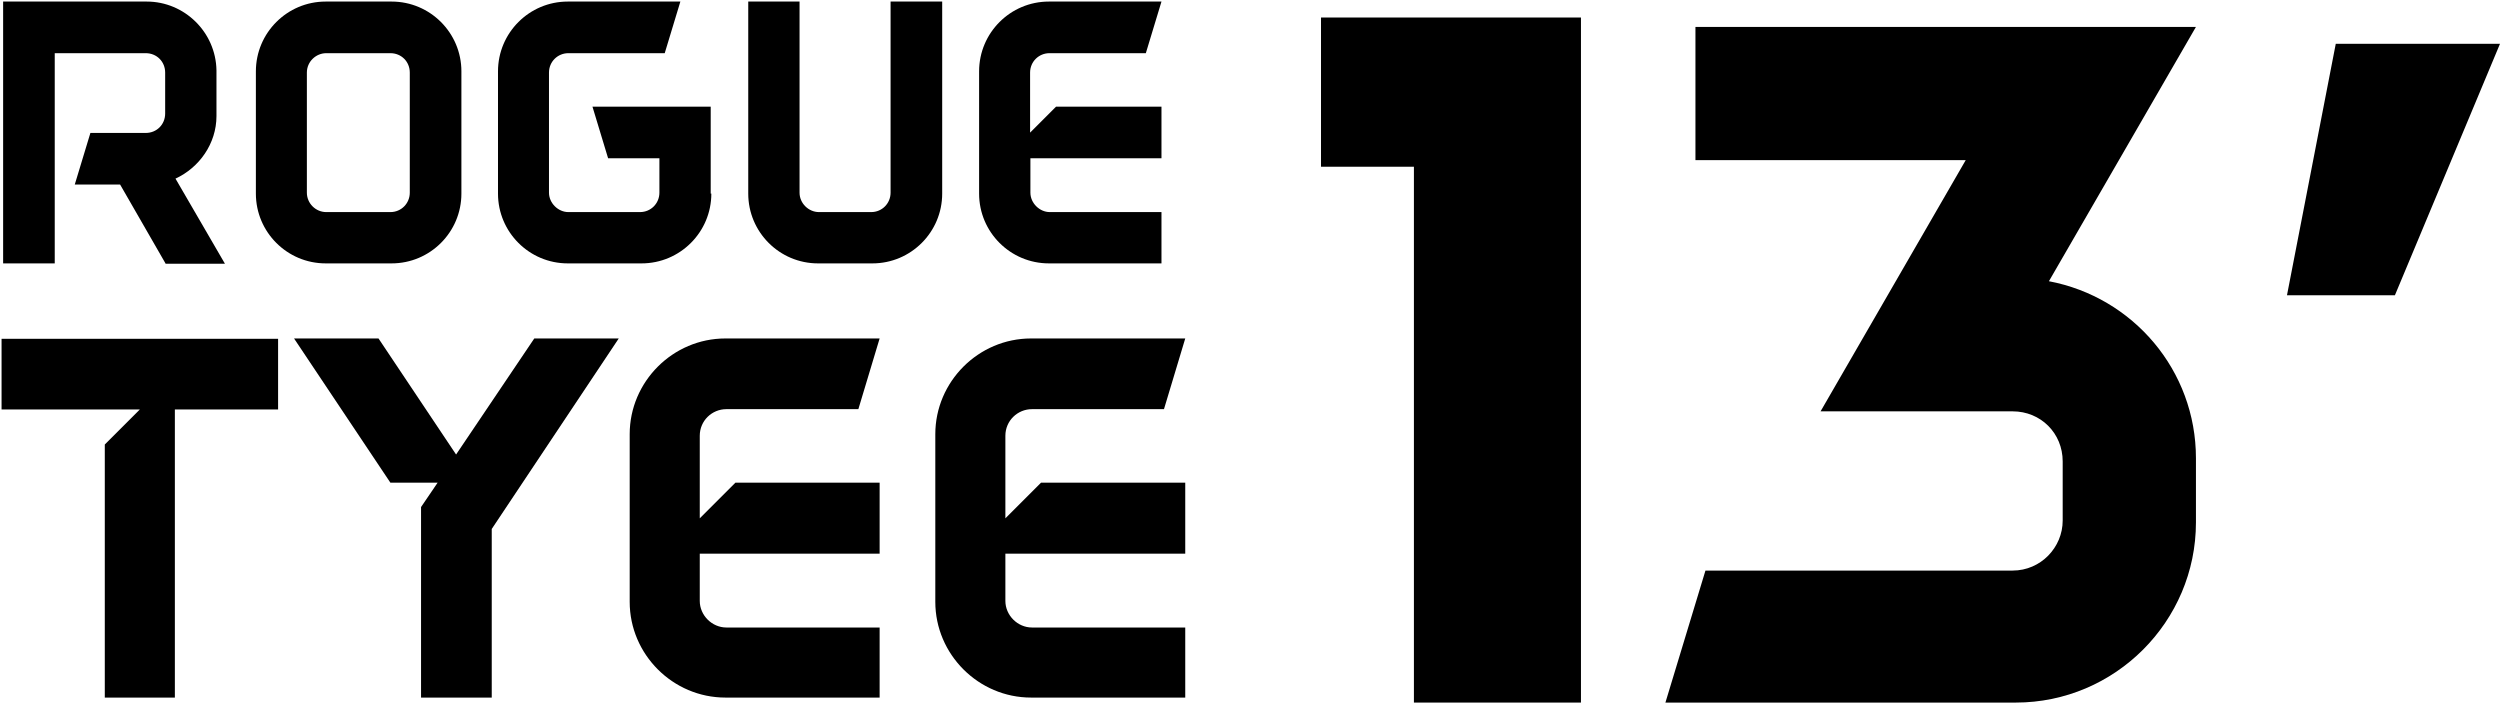
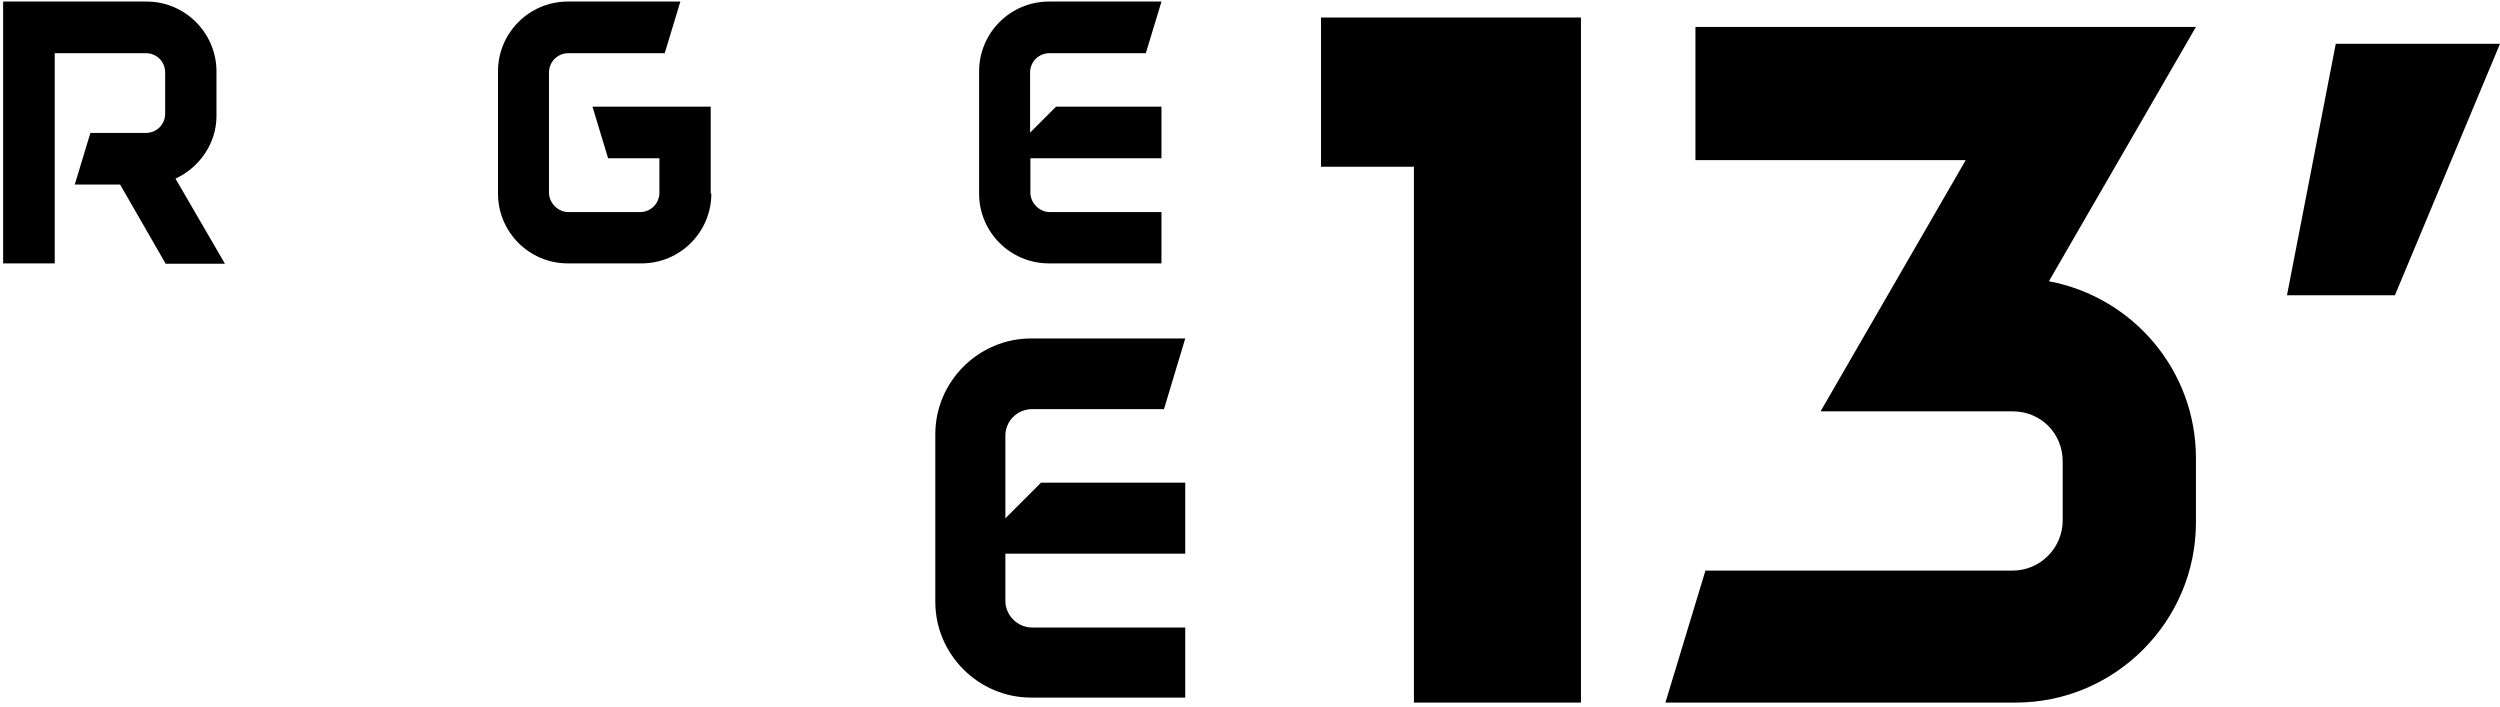
<svg xmlns="http://www.w3.org/2000/svg" viewBox="0 0 799.2 226.1" version="1.1" id="b">
  <g id="c">
    <g id="d">
      <g id="e">
        <g id="f">
          <g id="g">
            <path d="M422.3,53.3V5.6h83.1v219h-53.4V53.3h-29.7Z" />
            <path d="M702,167c0,31.7-25.9,57.6-57.6,57.6h-112l12.8-42.2h98.2c9,0,16-7.4,16-16v-18.9c0-9-7-16-16-16h-61.4l46.4-80.3h-86.4V8.6h160l-47,81.3c26.9,5.1,47,28.5,47,56.6v20.5Z" />
            <path d="M746.7,14h52.5l-33.6,80.4h-34.5l15.6-80.4Z" />
-             <path d="M88.9,130.9h-33v92.1h-22.4v-80.9l11.2-11.2H.5v-22.6h88.4v22.6h0Z" />
-             <path d="M157.2,169.1v53.9h-22.6v-60.9l5.3-7.8h-15.1l-30.8-46.1h27l24.8,37.1,25-37.1h27l-40.6,60.9h0Z" />
-             <path d="M281.2,154.4v22.6h-57.5v15.1c0,4.6,3.9,8.5,8.5,8.5h49v22.4h-49.3c-16.8,0-30.6-13.8-30.6-30.6v-53.6c0-16.8,13.8-30.6,30.6-30.6h49.3l-6.8,22.6h-42.2c-4.6,0-8.5,3.7-8.5,8.5v26.4l11.4-11.4h46.1Z" />
            <path d="M378.9,154.4v22.6h-57.5v15.1c0,4.6,3.9,8.5,8.5,8.5h49v22.4h-49.3c-16.8,0-30.6-13.8-30.6-30.6v-53.6c0-16.8,13.8-30.6,30.6-30.6h49.3l-6.8,22.6h-42.2c-4.6,0-8.5,3.7-8.5,8.5v26.4l11.4-11.4h46.1Z" />
          </g>
        </g>
        <path d="M52.9,84.2l-14.5-25.2h-14.5l5-16.5h17.7c3.5,0,6.2-2.7,6.2-6.2v-13.1c0-3.5-2.7-6.2-6.2-6.2h-29.1v67.2H1V.5h45.9c12.1,0,22.1,9.8,22.3,22v14.6c0,8.8-5.5,16.5-13.1,20l15.8,27.2h-19ZM69.2,22.8v-.4.4ZM69.2,37.1v-.4.4Z" />
-         <path d="M147.5,22.8v39.1c0,12.3-10,22.3-22.3,22.3h-21.1c-12.3,0-22.3-10-22.3-22.3V22.8c0-12.3,10-22.3,22.3-22.3h21.1c12.3,0,22.3,10,22.3,22.3ZM131,23.2c0-3.5-2.7-6.2-6.2-6.2h-20.5c-3.3,0-6.2,2.7-6.2,6.2v38.4c0,3.4,2.8,6.2,6.2,6.2h20.5c3.5,0,6.2-2.8,6.2-6.2V23.2Z" />
        <path d="M227.4,61.9c0,12.3-10,22.3-22.3,22.3h-23.6c-12.3,0-22.3-10-22.3-22.3V22.8c0-12.3,10-22.3,22.3-22.3h36l-5,16.5h-30.8c-3.4,0-6.2,2.7-6.2,6.2v38.4c0,3.3,2.9,6.2,6.2,6.2h22.9c3.5,0,6.2-2.8,6.2-6.2v-11h-16.4l-5-16.5h37.8v27.8h.2Z" />
-         <path d="M301.2,61.9c0,12.3-10,22.3-22.3,22.3h-17.4c-12.3,0-22.3-10-22.3-22.3V.5h16.4v61.1c0,3.4,2.9,6.2,6.2,6.2h16.7c3.5,0,6.2-2.8,6.2-6.2V.5h16.5v61.4h0Z" />
        <path d="M371.3,34.1v16.5h-41.9v11c0,3.3,2.9,6.2,6.2,6.2h35.7v16.4h-36c-12.3,0-22.3-10-22.3-22.3V22.8c0-12.3,10-22.3,22.3-22.3h36l-5,16.5h-30.8c-3.4,0-6.2,2.7-6.2,6.2v19.2l8.3-8.3h33.7,0Z" />
      </g>
    </g>
  </g>
</svg>